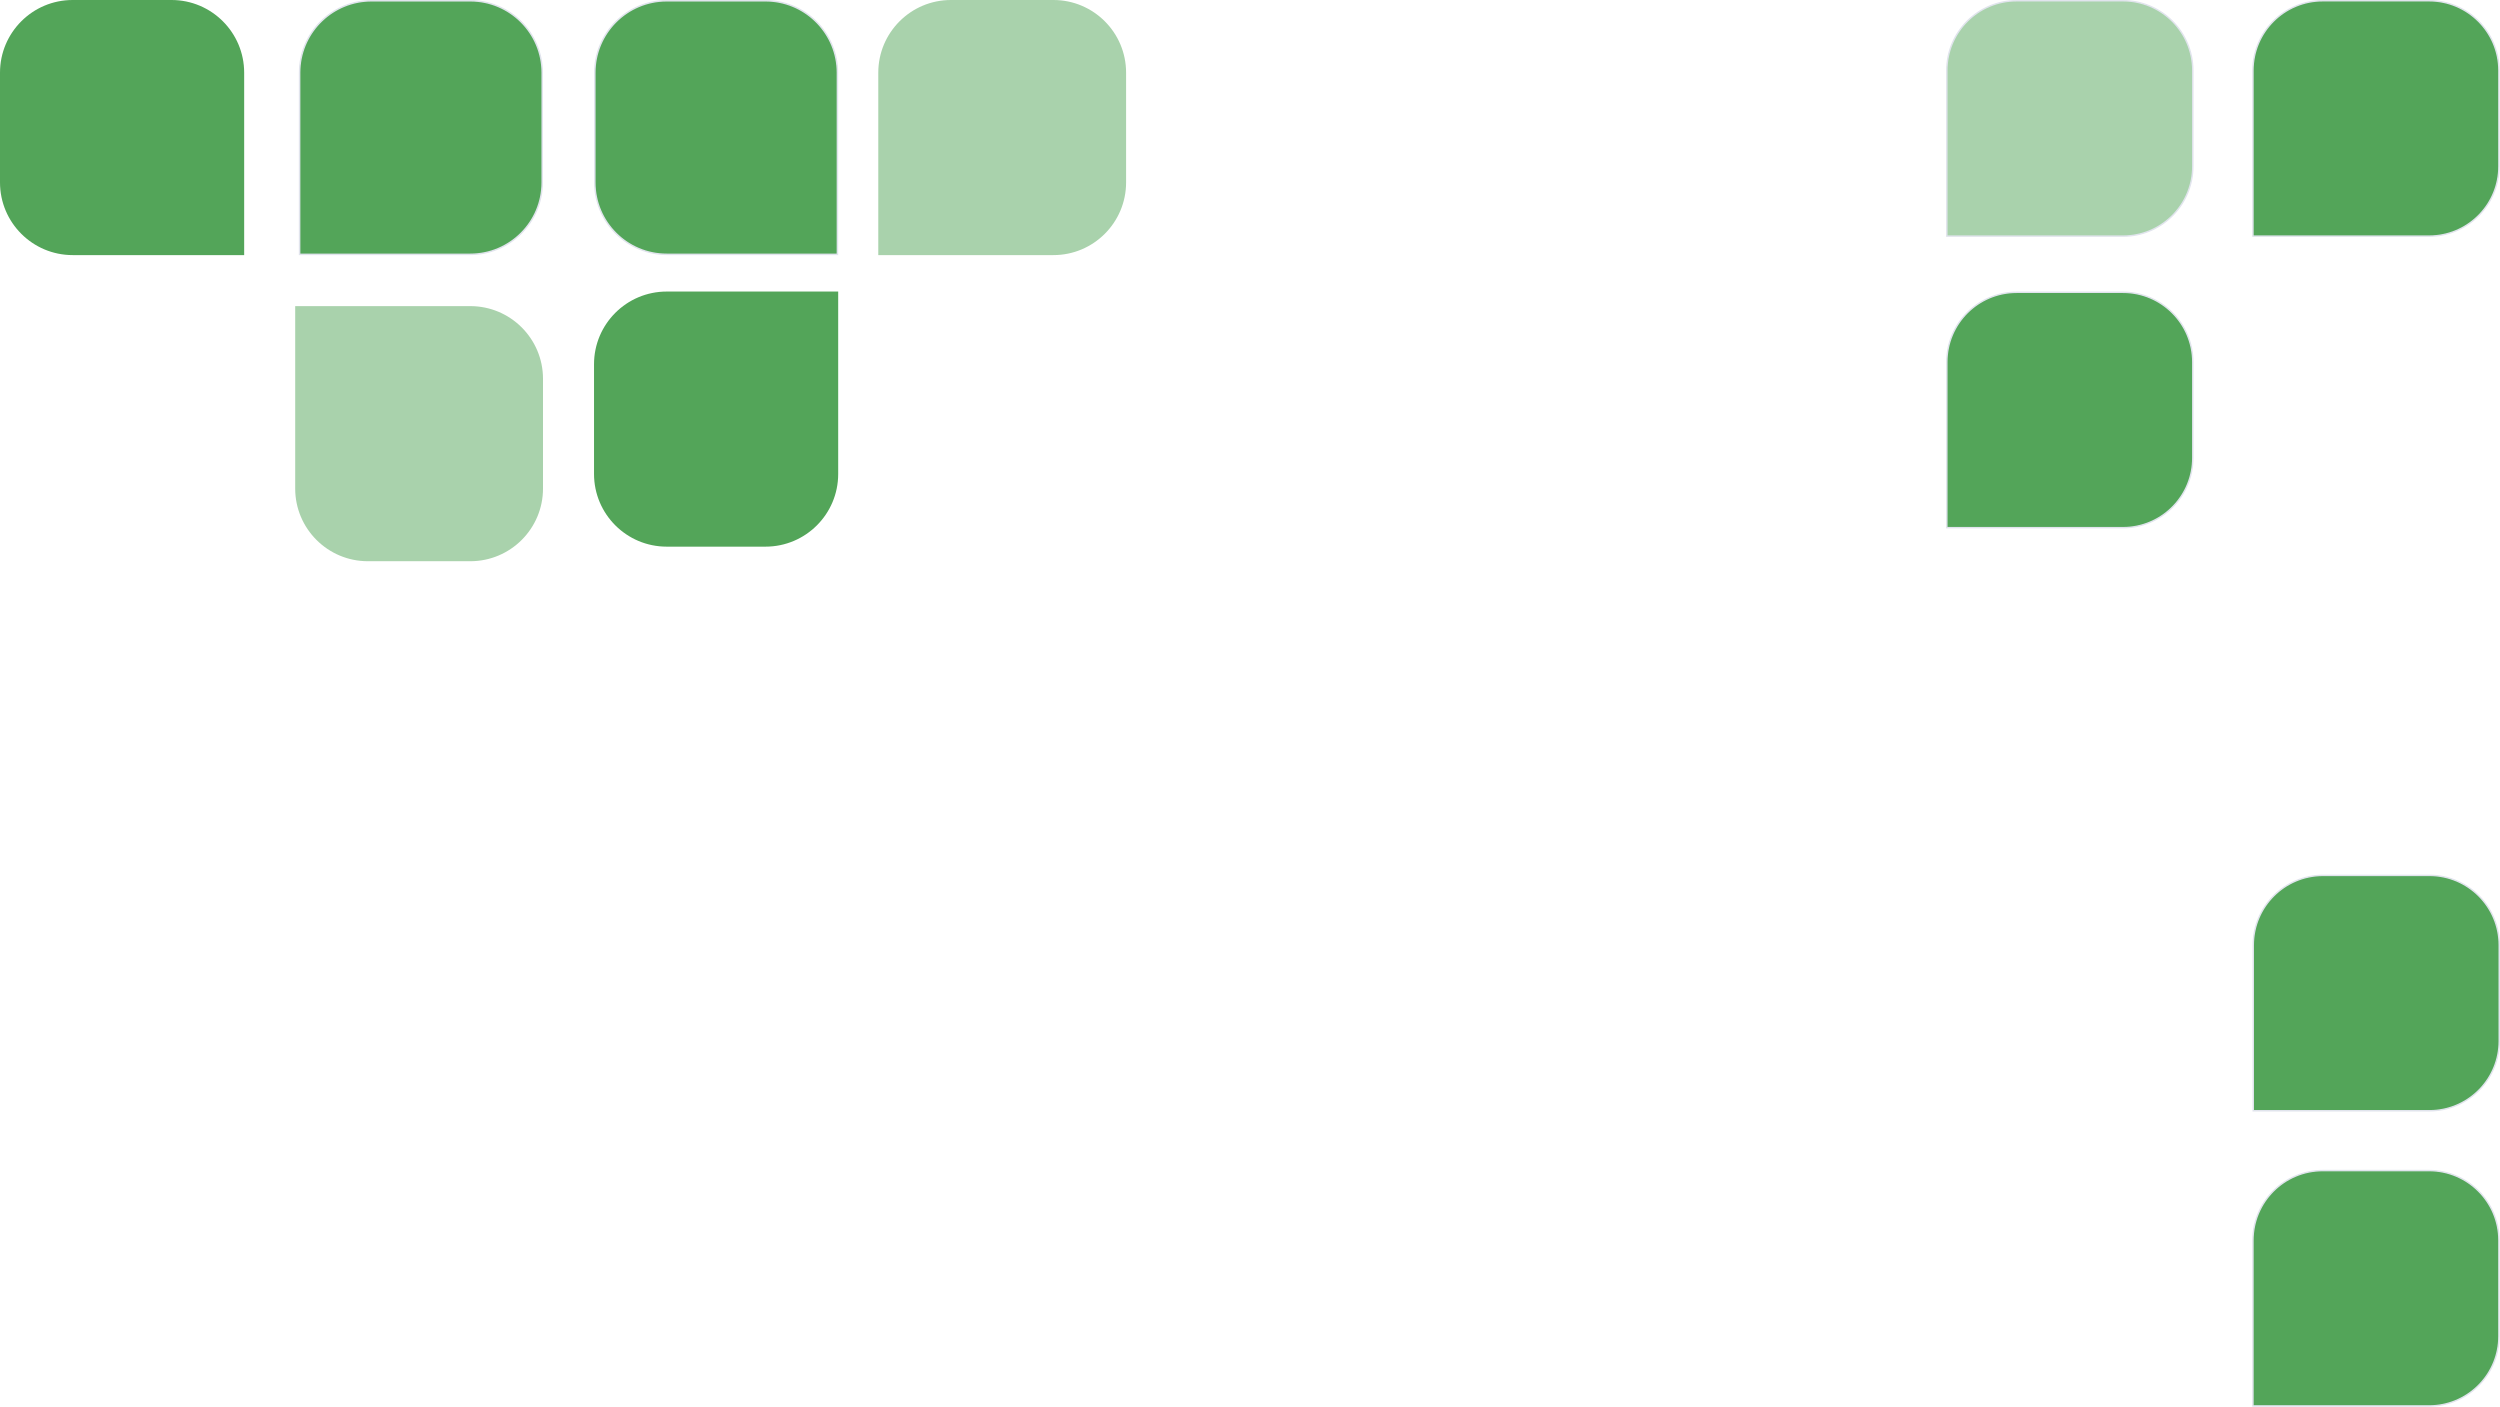
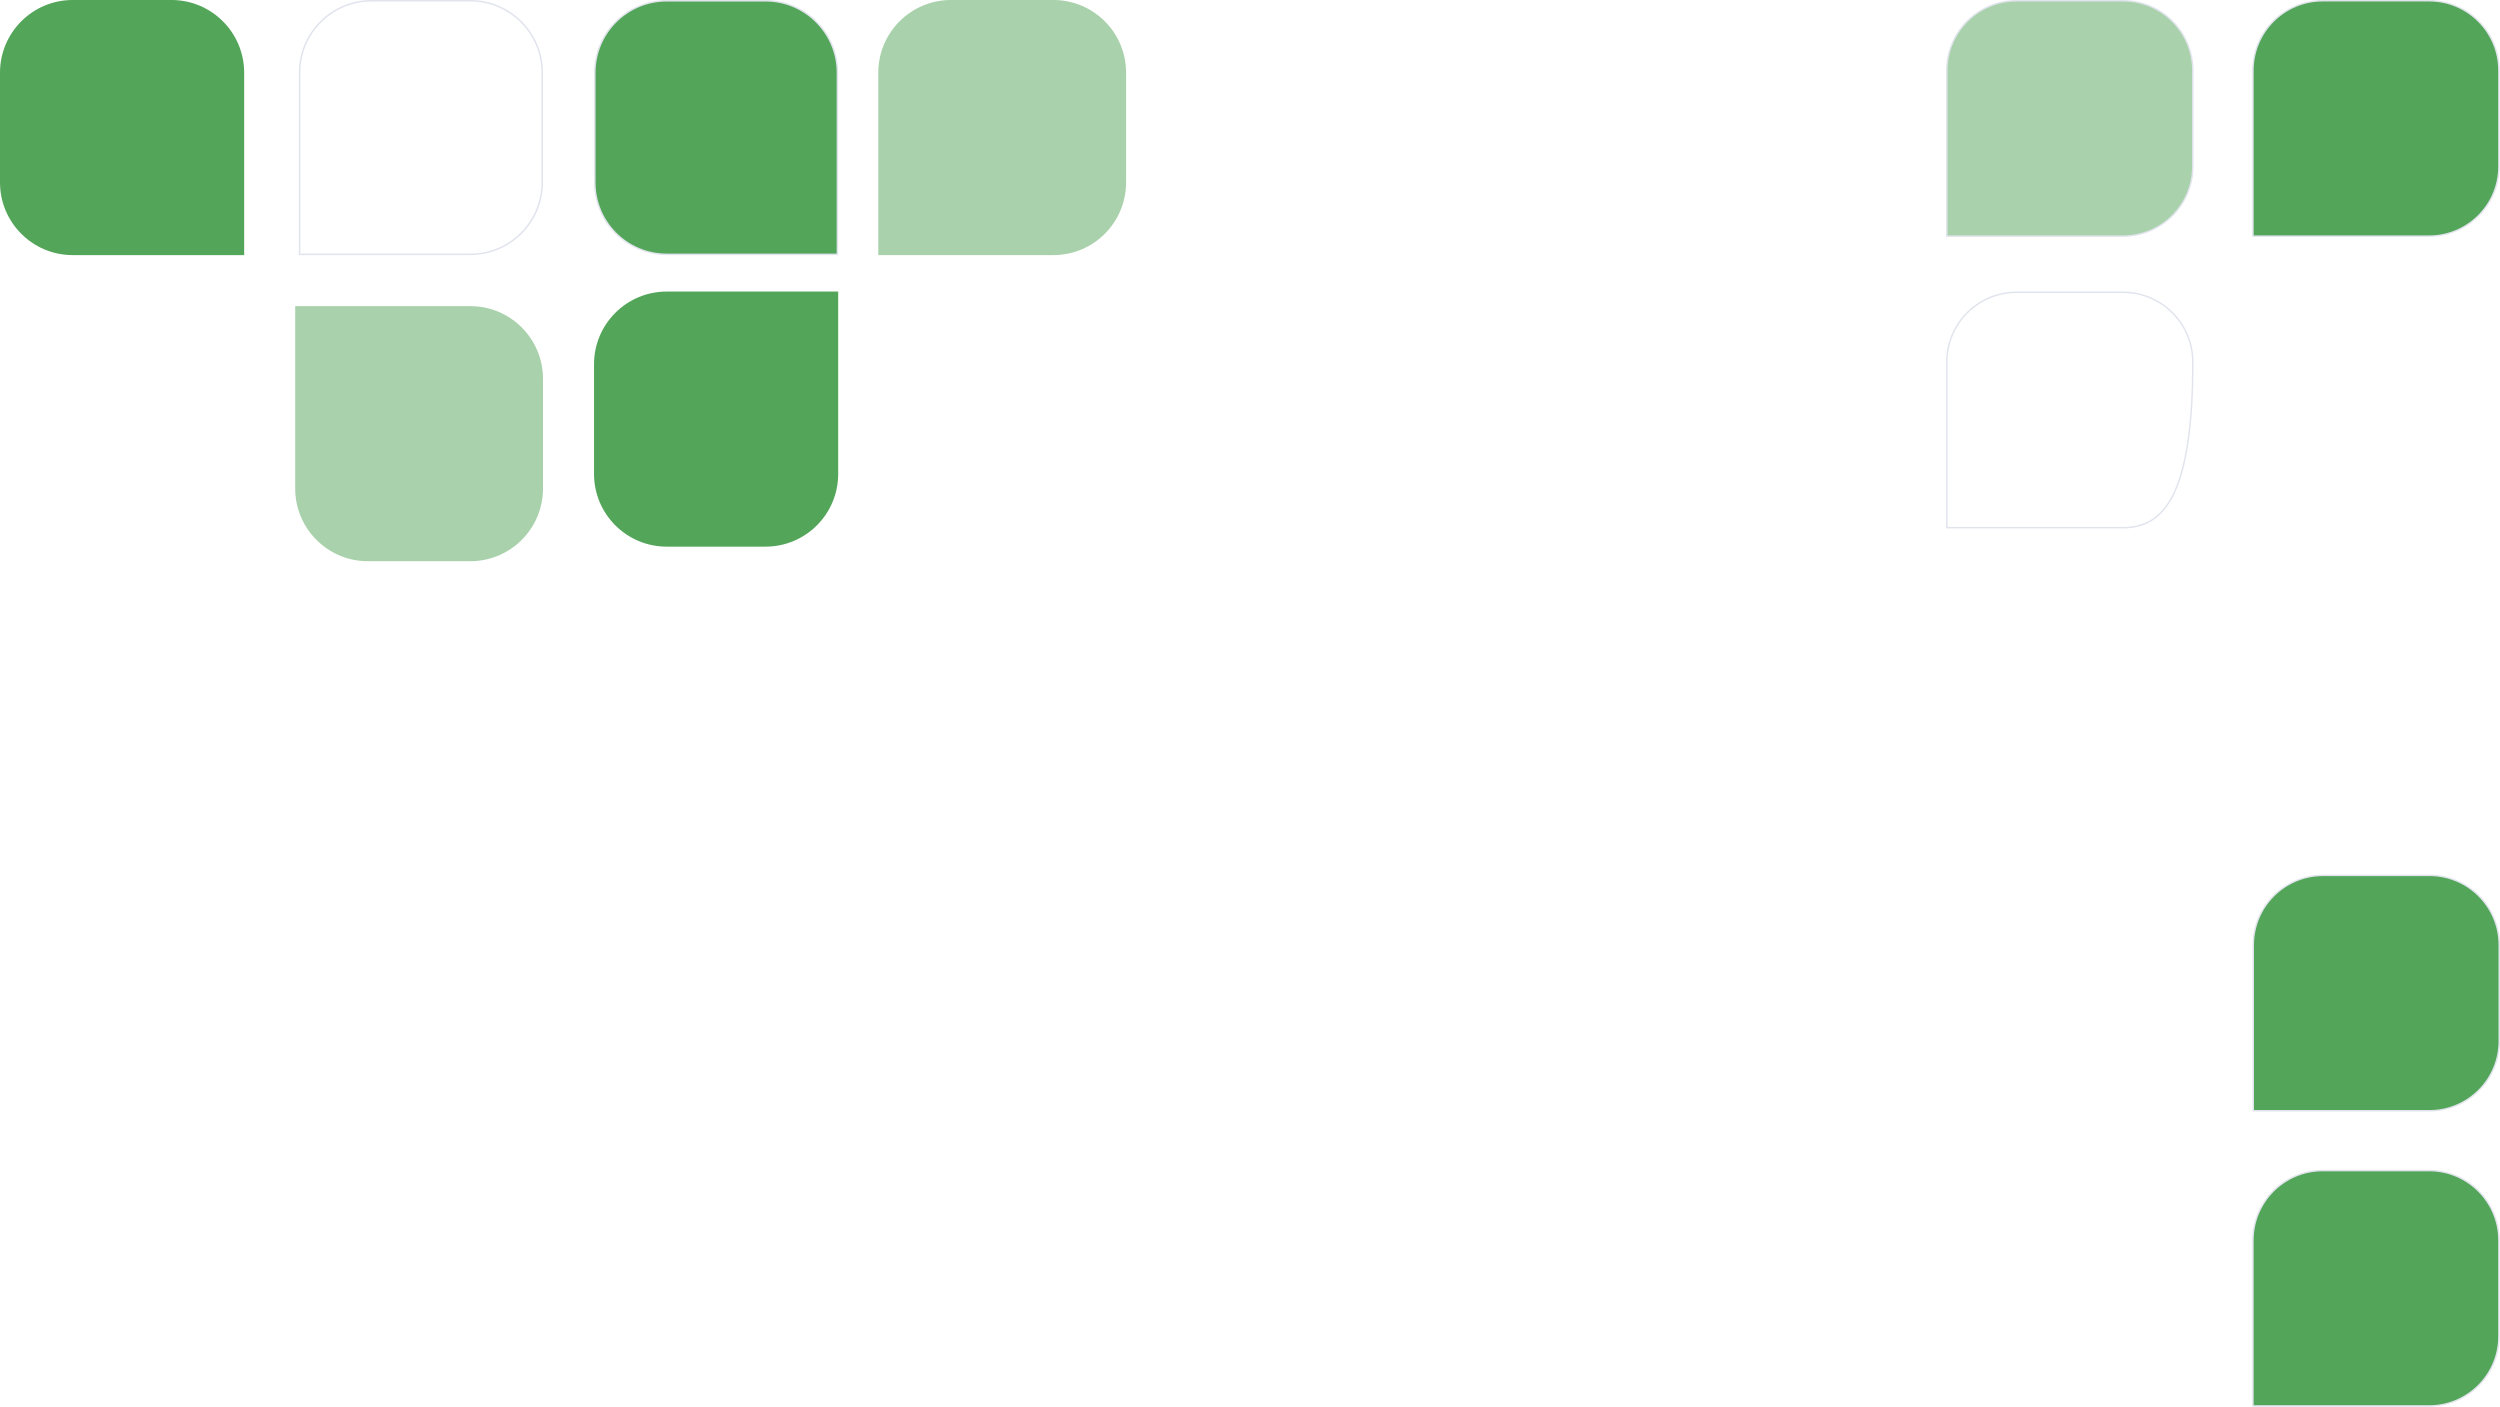
<svg xmlns="http://www.w3.org/2000/svg" width="343" height="193" viewBox="0 0 343 193" fill="none">
  <path d="M333.323 152.398H309.146V129.677C309.146 124.389 313.434 120.102 318.722 120.102H333.323C338.611 120.102 342.898 124.389 342.898 129.677V142.823C342.898 147.946 338.875 152.129 333.816 152.386L333.323 152.398Z" fill="#53A559" />
  <path d="M333.323 152.398H309.146V129.677C309.146 124.389 313.434 120.102 318.722 120.102H333.323C338.611 120.102 342.898 124.389 342.898 129.677V142.823C342.898 147.946 338.875 152.129 333.816 152.386L333.323 152.398Z" stroke="#E1E4ED" stroke-width="0.204" />
  <path d="M333.278 192.898H309.102V170.177C309.102 164.889 313.389 160.602 318.677 160.602H333.278C338.566 160.602 342.854 164.889 342.854 170.177V183.323C342.854 188.446 338.83 192.629 333.771 192.886L333.278 192.898Z" fill="#53A559" />
  <path d="M333.278 192.898H309.102V170.177C309.102 164.889 313.389 160.602 318.677 160.602H333.278C338.566 160.602 342.854 164.889 342.854 170.177V183.323C342.854 188.446 338.83 192.629 333.771 192.886L333.278 192.898Z" stroke="#E1E4ED" stroke-width="0.204" />
  <path d="M291.278 32.398H267.102V9.677C267.102 4.389 271.389 0.102 276.677 0.102H291.278C296.566 0.102 300.854 4.389 300.854 9.677V22.823C300.854 27.946 296.83 32.129 291.771 32.386L291.278 32.398Z" fill="#A9D2AC" />
  <path d="M291.278 32.398H267.102V9.677C267.102 4.389 271.389 0.102 276.677 0.102H291.278C296.566 0.102 300.854 4.389 300.854 9.677V22.823C300.854 27.946 296.83 32.129 291.771 32.386L291.278 32.398Z" stroke="#E1E4ED" stroke-width="0.204" />
-   <path d="M291.278 72.398H267.102V49.677C267.102 44.389 271.389 40.102 276.677 40.102H291.278C296.566 40.102 300.854 44.389 300.854 49.677V62.823C300.854 67.946 296.83 72.129 291.771 72.386L291.278 72.398Z" fill="#53A559" />
-   <path d="M291.278 72.398H267.102V49.677C267.102 44.389 271.389 40.102 276.677 40.102H291.278C296.566 40.102 300.854 44.389 300.854 49.677V62.823C300.854 67.946 296.83 72.129 291.771 72.386L291.278 72.398Z" stroke="#E1E4ED" stroke-width="0.204" />
+   <path d="M291.278 72.398H267.102V49.677C267.102 44.389 271.389 40.102 276.677 40.102H291.278C296.566 40.102 300.854 44.389 300.854 49.677C300.854 67.946 296.83 72.129 291.771 72.386L291.278 72.398Z" stroke="#E1E4ED" stroke-width="0.204" />
  <path d="M333.278 32.398H309.102V9.677C309.102 4.389 313.389 0.102 318.677 0.102H333.278C338.566 0.102 342.854 4.389 342.854 9.677V22.823C342.854 27.946 338.83 32.129 333.771 32.386L333.278 32.398Z" fill="#53A559" />
  <path d="M333.278 32.398H309.102V9.677C309.102 4.389 313.389 0.102 318.677 0.102H333.278C338.566 0.102 342.854 4.389 342.854 9.677V22.823C342.854 27.946 338.83 32.129 333.771 32.386L333.278 32.398Z" stroke="#E1E4ED" stroke-width="0.204" />
  <path d="M144.526 -4.35987e-07C150.034 -1.95198e-07 154.5 4.466 154.5 9.974L154.5 25.026C154.5 30.534 150.034 35 144.526 35L120.5 35L120.5 9.974C120.5 4.466 124.966 -1.29099e-06 130.474 -1.0502e-06L144.526 -4.35987e-07Z" fill="#A9D2AC" />
  <path d="M114.895 9.975L114.895 34.895L91.475 34.895C86.024 34.895 81.606 30.476 81.606 25.025L81.606 9.975C81.606 4.524 86.024 0.105 91.475 0.105L105.025 0.105C110.306 0.105 114.618 4.252 114.882 9.467L114.895 9.975Z" fill="#53A559" />
  <path d="M114.895 9.975L114.895 34.895L91.475 34.895C86.024 34.895 81.606 30.476 81.606 25.025L81.606 9.975C81.606 4.524 86.024 0.105 91.475 0.105L105.025 0.105C110.306 0.105 114.618 4.252 114.882 9.467L114.895 9.975Z" stroke="#E1E4ED" stroke-width="0.21" />
  <path d="M105.026 75C110.534 75 115 70.534 115 65.026L115 40L91.474 40C85.966 40 81.5 44.466 81.5 49.974L81.5 65.026C81.5 70.534 85.966 75 91.474 75L105.026 75Z" fill="#53A559" />
  <path d="M64.526 77C70.034 77 74.5 72.534 74.5 67.026L74.5 51.974C74.5 46.466 70.034 42 64.526 42L40.5 42L40.5 67.026C40.5 72.534 44.966 77 50.474 77L64.526 77Z" fill="#A9D2AC" />
-   <path d="M41.105 9.975L41.105 34.895L64.525 34.895C69.976 34.895 74.394 30.476 74.394 25.025L74.394 9.975C74.394 4.524 69.976 0.105 64.525 0.105L50.975 0.105C45.694 0.105 41.382 4.252 41.118 9.467L41.105 9.975Z" fill="#53A559" />
  <path d="M41.105 9.975L41.105 34.895L64.525 34.895C69.976 34.895 74.394 30.476 74.394 25.025L74.394 9.975C74.394 4.524 69.976 0.105 64.525 0.105L50.975 0.105C45.694 0.105 41.382 4.252 41.118 9.467L41.105 9.975Z" stroke="#E1E4ED" stroke-width="0.21" />
  <path d="M23.526 -4.35987e-07C29.034 -1.95198e-07 33.5 4.466 33.5 9.974L33.5 35L9.974 35C4.466 35 -1.3347e-06 30.534 -1.09391e-06 25.026L-4.35987e-07 9.974C-1.95198e-07 4.466 4.466 -1.26913e-06 9.974 -1.02834e-06L23.526 -4.35987e-07Z" fill="#53A559" />
</svg>